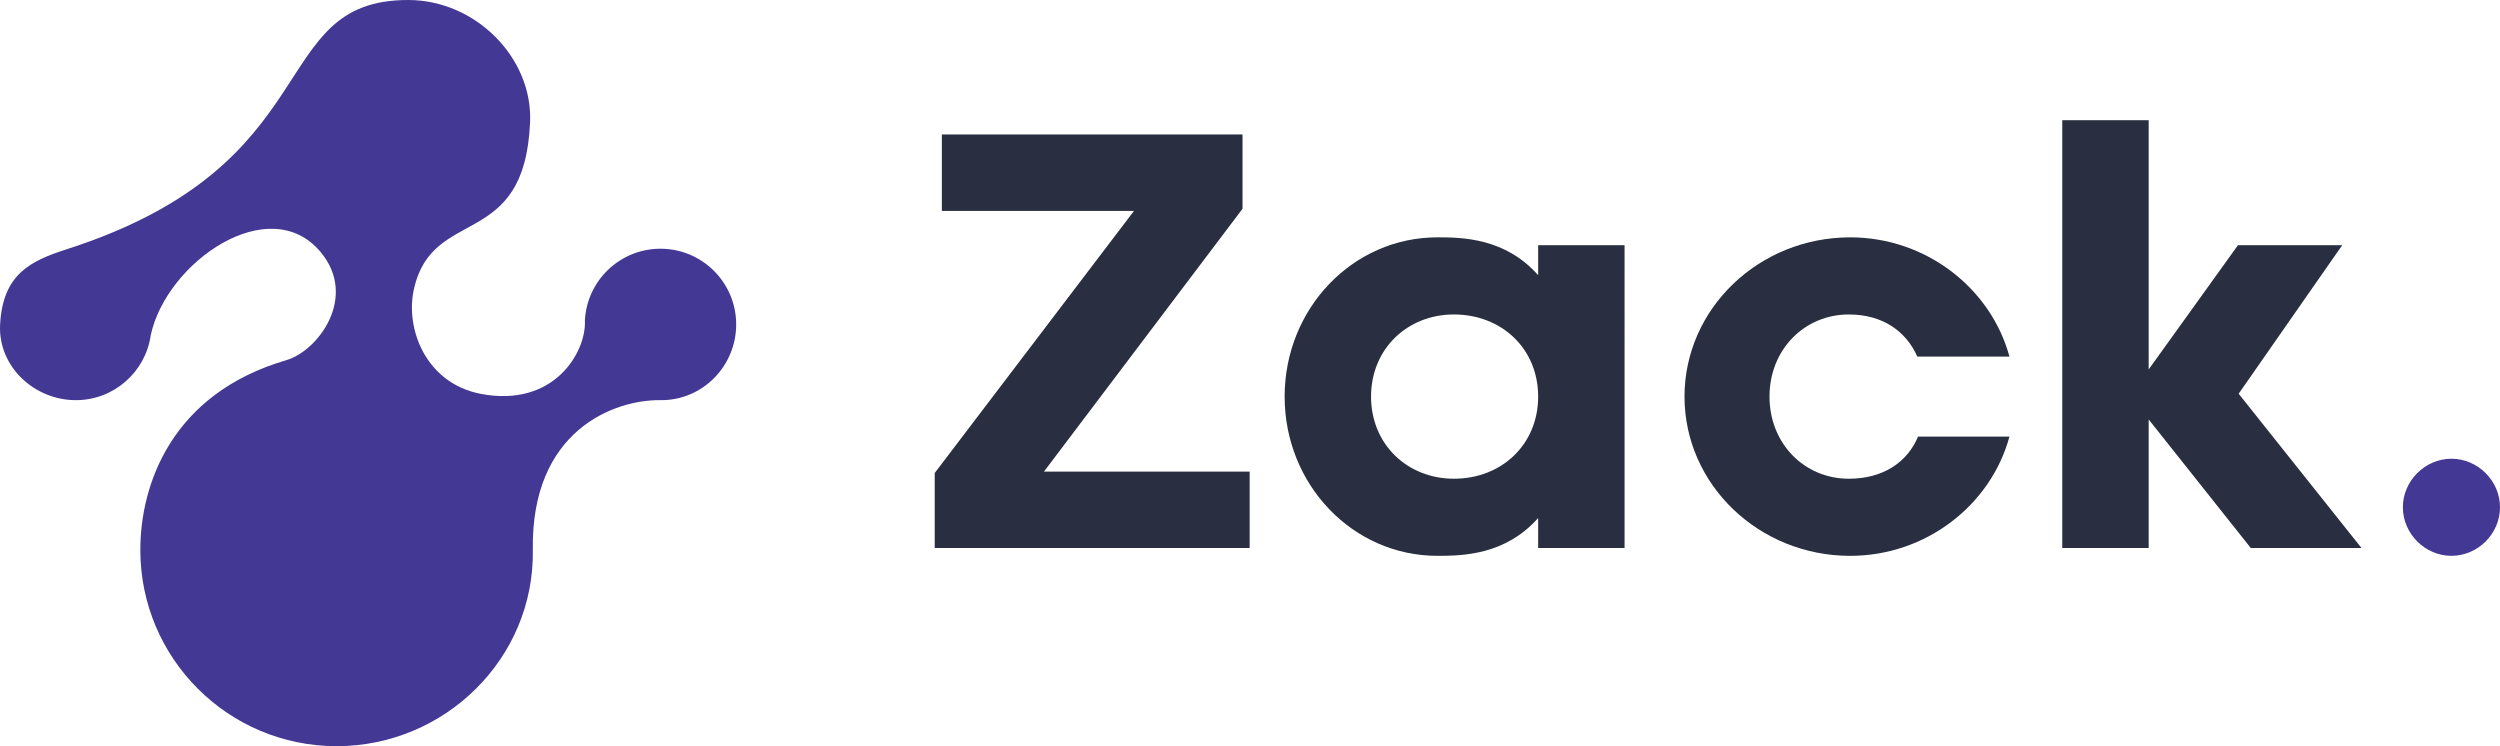
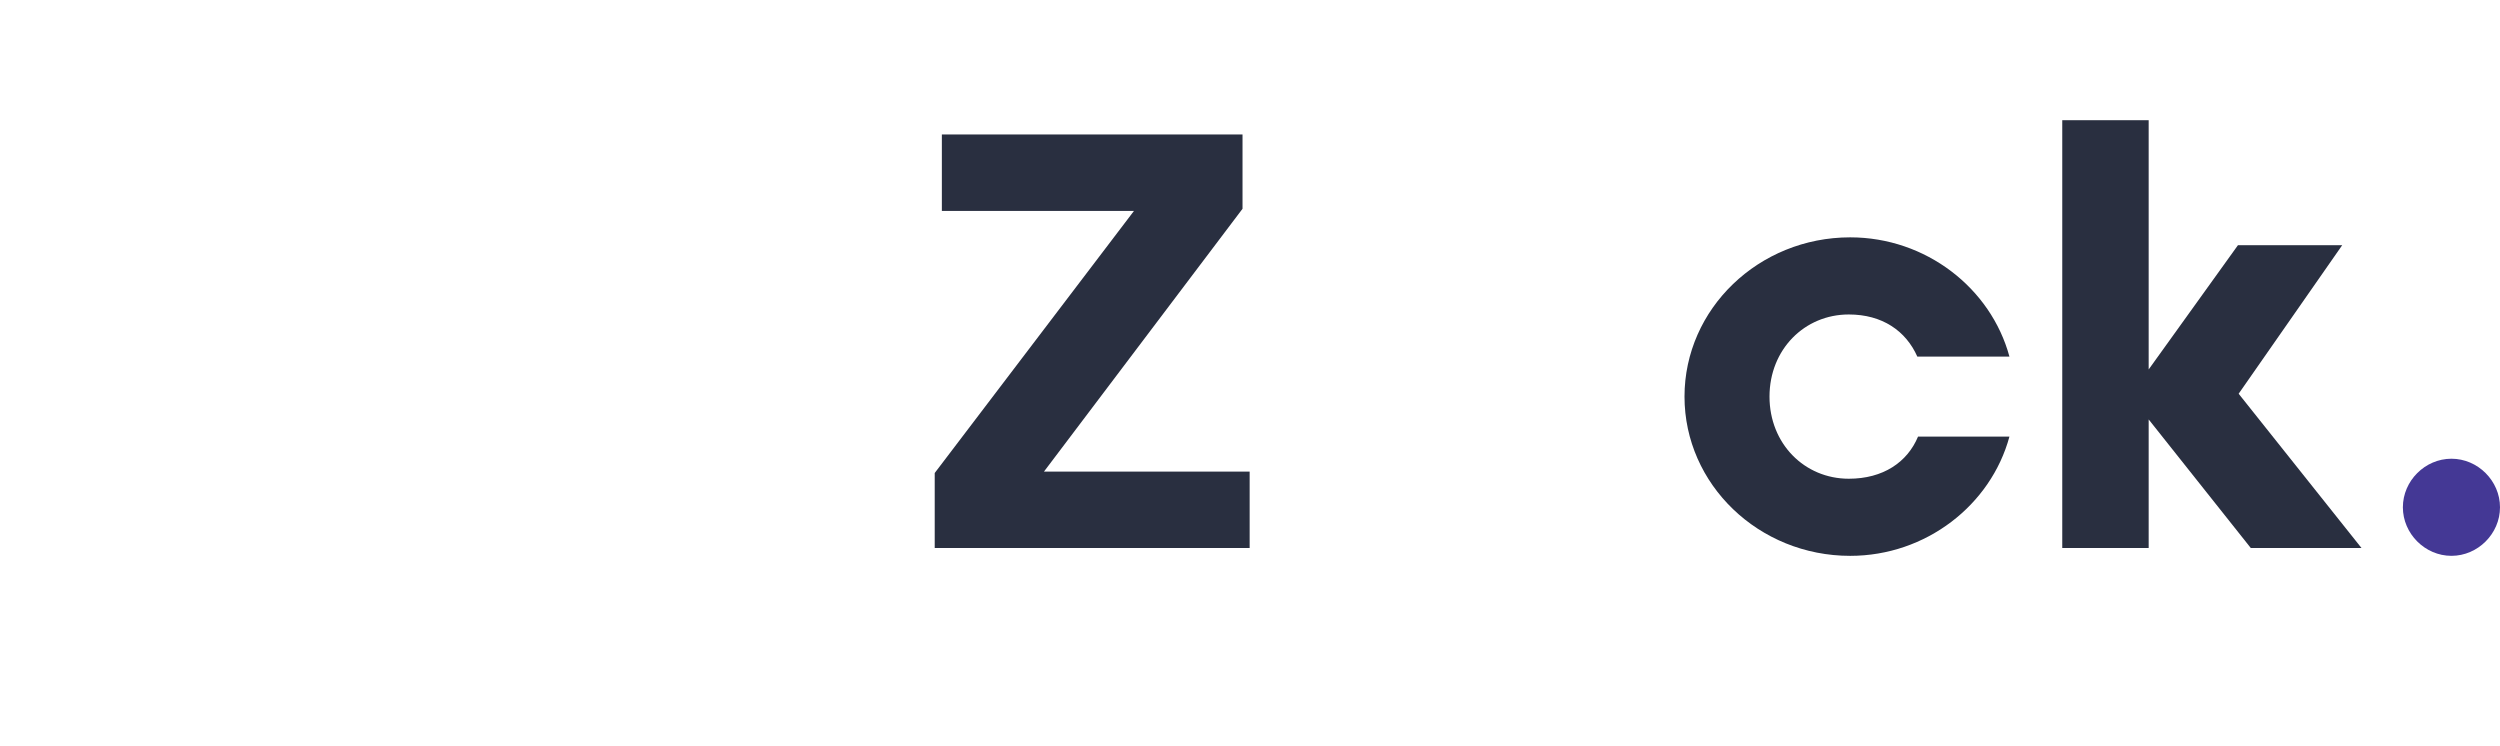
<svg xmlns="http://www.w3.org/2000/svg" id="Layer_1" x="0px" y="0px" width="227.235px" height="67.824px" viewBox="0 0 227.235 67.824" xml:space="preserve">
  <polygon fill="#292F40" points="113.586,42.863 113.586,49.81 84.96,49.81 84.96,42.993 103.072,19.171 85.609,19.171  85.609,12.225 112.938,12.225 112.938,18.977 94.892,42.863 " />
-   <path fill="#292F40" d="M139.809,47.083c-2.986,3.375-6.882,3.439-9.152,3.439c-7.725,0-13.892-6.49-13.892-14.475 c0-7.983,6.167-14.475,13.892-14.475c2.271,0,6.166,0.064,9.152,3.441v-2.727h7.854V49.81h-7.854V47.083z M139.809,36.048 c0-4.35-3.311-7.465-7.66-7.465c-4.219,0-7.529,3.115-7.529,7.465c0,4.35,3.311,7.465,7.529,7.465 C136.499,43.513,139.809,40.397,139.809,36.048" />
  <path fill="#292F40" d="M182.646,39.683c-1.687,6.231-7.594,10.84-14.475,10.84c-8.309,0-15.06-6.49-15.06-14.475 c0-7.983,6.751-14.475,15.06-14.475c6.881,0,12.788,4.609,14.475,10.84h-8.373c-1.038-2.336-3.181-3.83-6.23-3.83 c-4.025,0-7.206,3.181-7.206,7.465c0,4.283,3.181,7.465,7.206,7.465c3.114,0,5.321-1.493,6.295-3.83H182.646z" />
  <polygon fill="#292F40" points="204.583,49.81 195.301,38.124 195.301,49.81 187.447,49.81 187.447,10.928 195.301,10.928  195.301,33.581 203.416,22.287 212.893,22.287 203.48,35.788 214.646,49.81 " />
  <path fill="#443895" d="M222.822,41.695c2.401,0,4.413,2.013,4.413,4.414s-2.012,4.413-4.413,4.413s-4.415-2.012-4.415-4.413 S220.42,41.695,222.822,41.695" />
-   <path fill="#443895" d="M13.705,30.448c-0.466,3.347-3.338,5.924-6.814,5.924c-3.801,0-7.087-3.087-6.882-6.881 c0.245-4.523,2.69-5.756,6.031-6.828C30.198,14.912,24.032,0,37.103,0c6.12,0,11.32,5.247,11.08,11.079 c-0.485,11.777-8.874,7.555-10.565,15.222c-0.797,3.609,1.099,8.549,6.101,9.502c6.636,1.262,9.596-3.792,9.445-6.704 c0.203-3.619,3.2-6.491,6.87-6.491c3.8,0,6.881,3.081,6.881,6.882c0,3.8-3.081,6.93-6.881,6.881 c-4.225-0.053-11.78,2.764-11.603,13.614c0.16,9.851-7.986,17.838-17.838,17.838s-17.838-7.986-17.838-17.838 c0-5.889,2.793-14.185,13.269-17.247c2.898-0.847,6.538-5.746,3.111-9.838C24.488,17.352,15.157,23.787,13.705,30.448" />
  <g />
  <g />
  <g />
  <g />
  <g />
  <g />
</svg>